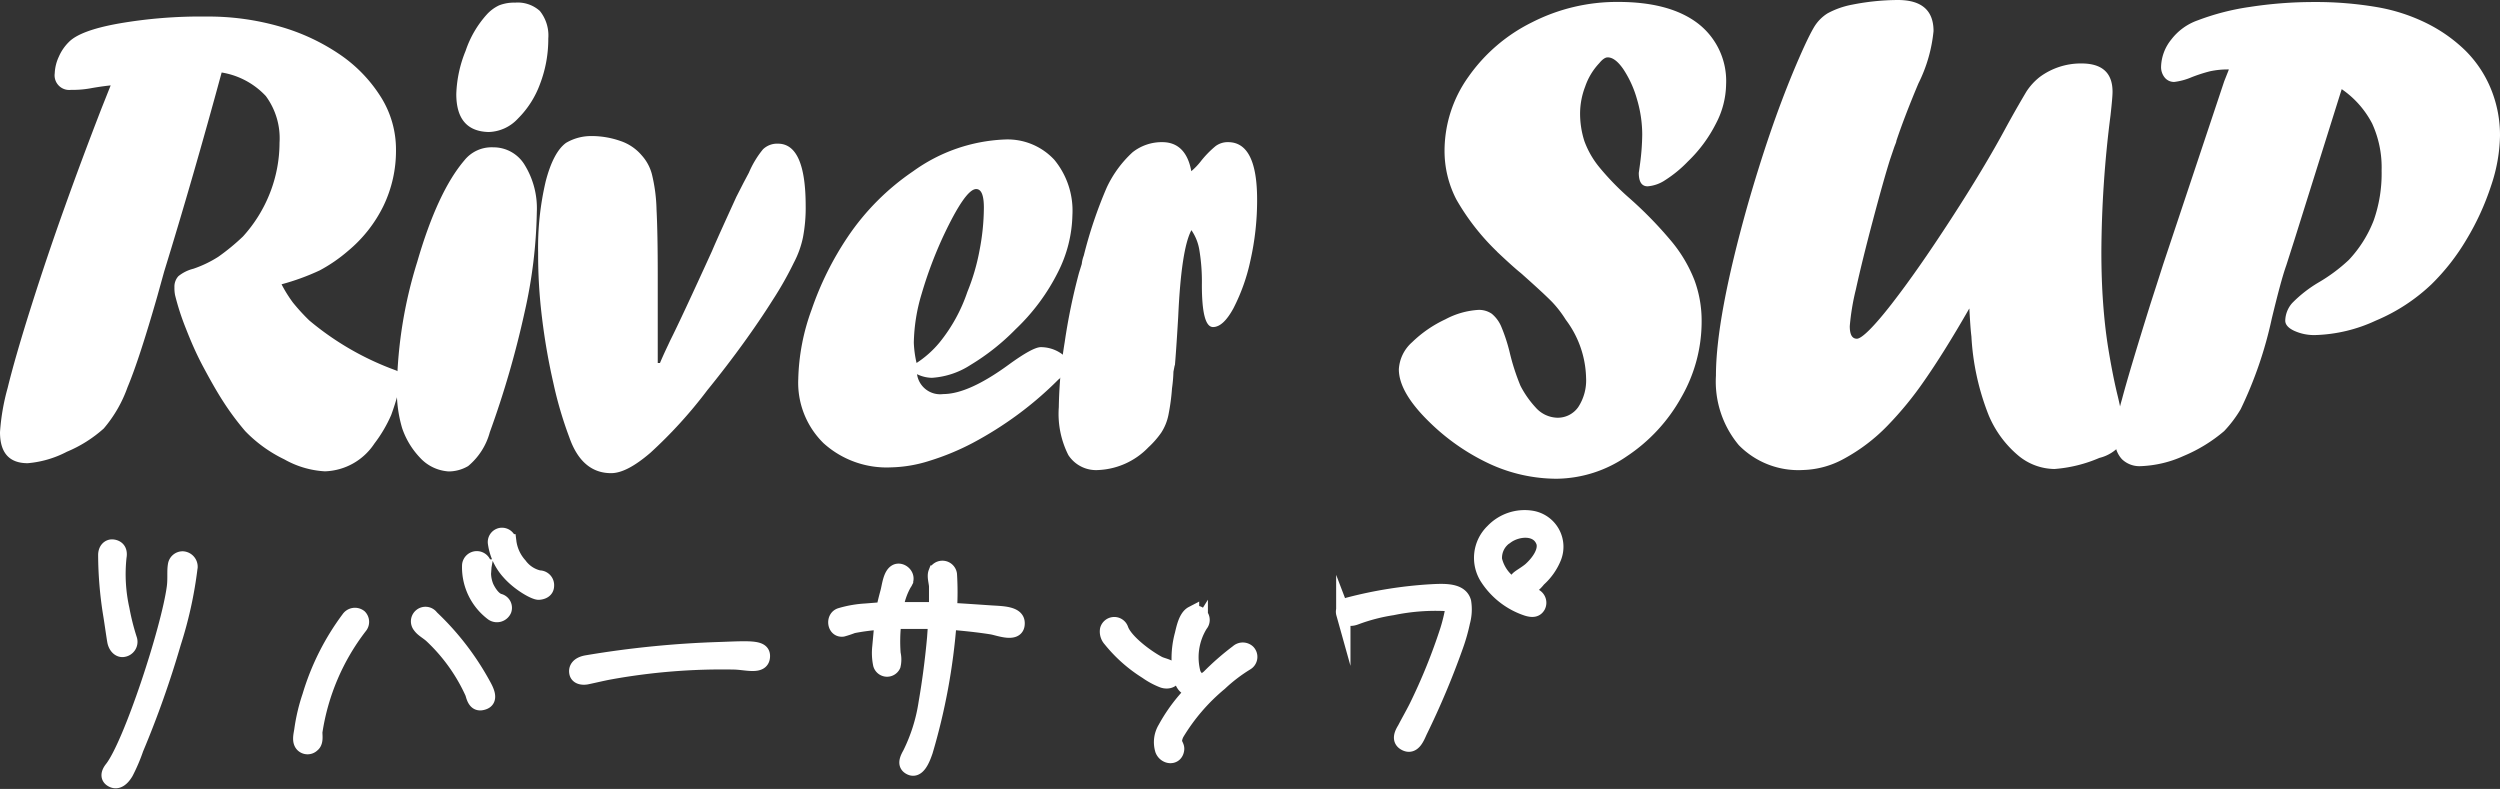
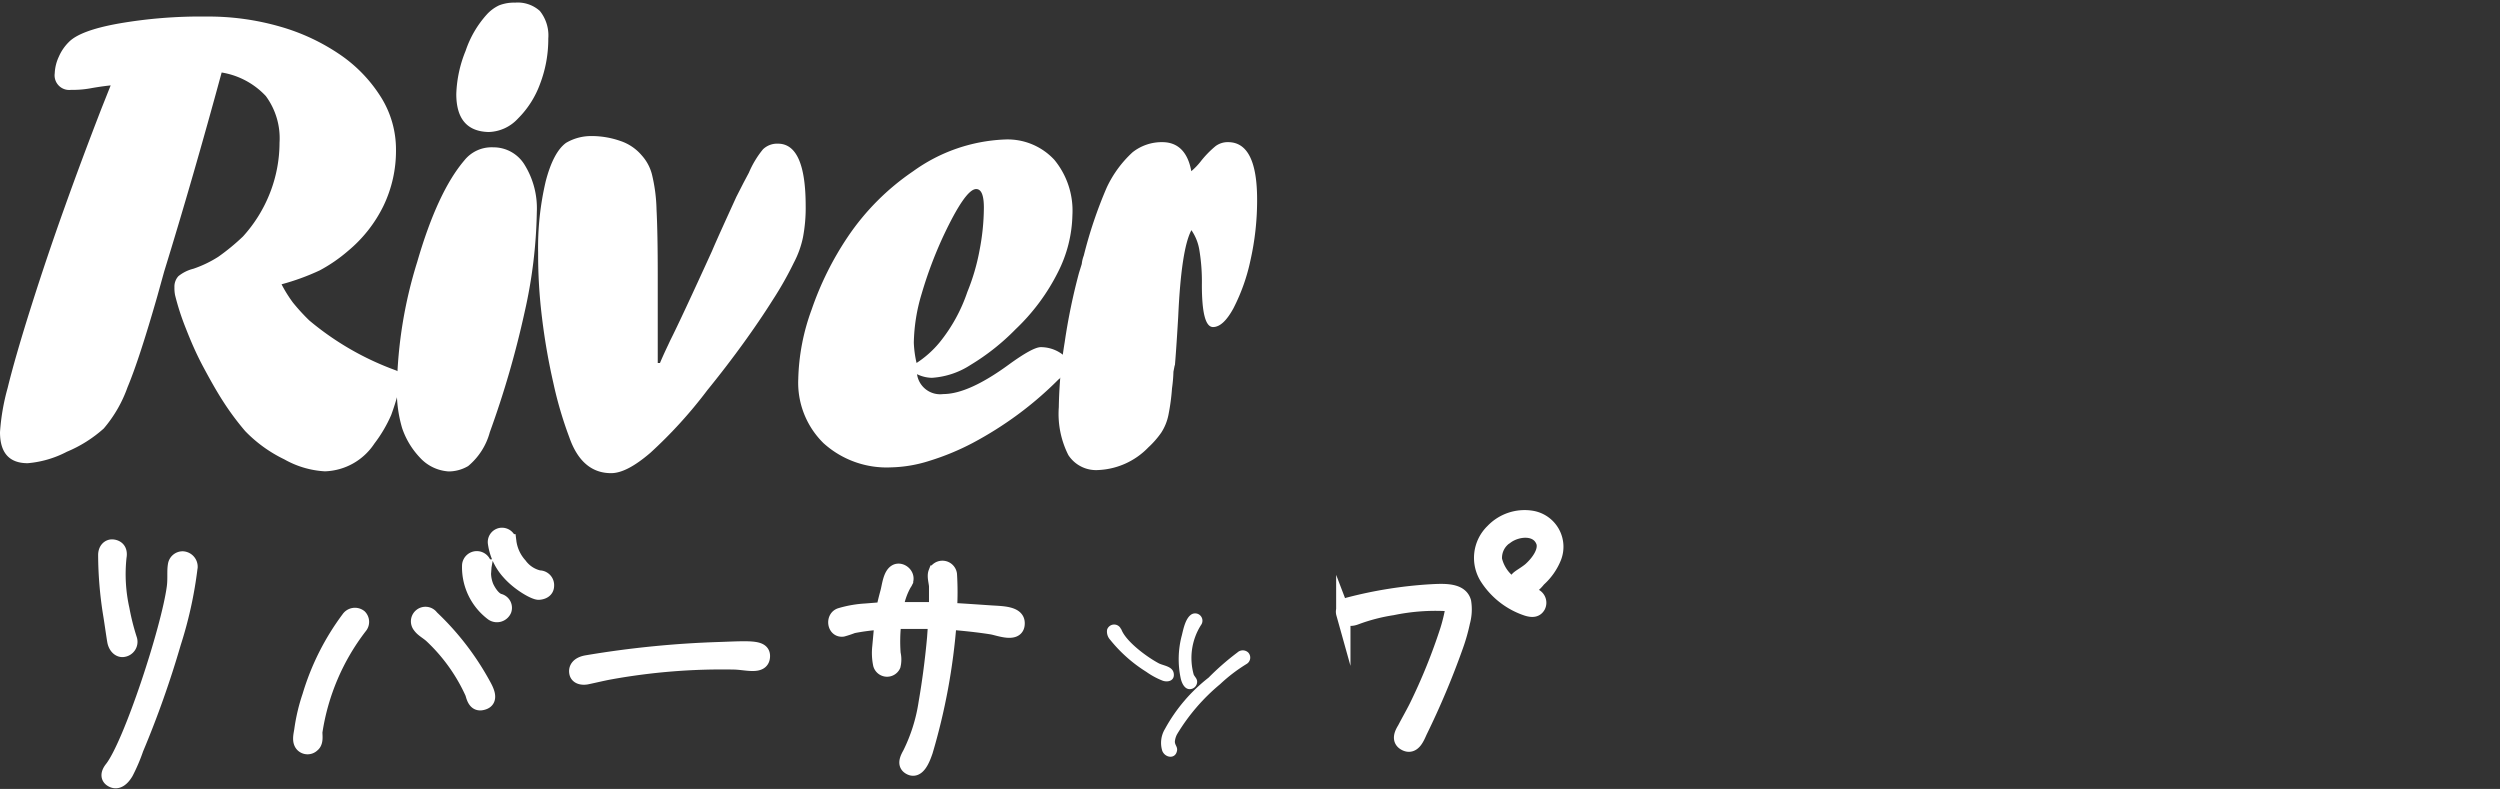
<svg xmlns="http://www.w3.org/2000/svg" viewBox="0 0 246.22 77.7">
  <rect x="0" y="0" width="246.22" height="77.7" fill="#333333" stroke="none" />
  <defs>
    <style>.cls-1{fill:#fff;}.cls-2{fill:none;stroke:#fff;stroke-miterlimit:10;stroke-width:1.41px;}</style>
  </defs>
  <g id="レイヤー_2" data-name="レイヤー 2">
    <g id="レイヤー_1-2" data-name="レイヤー 1">
      <path class="cls-1" d="M10,10.67l.9-2.26c-.67.07-1.35.17-2.06.3A9.7,9.7,0,0,1,7,8.85,1.44,1.44,0,0,1,5.39,7.22,4.31,4.31,0,0,1,5.8,5.57a4.61,4.61,0,0,1,1-1.45Q7.92,3,11.62,2.33a47.11,47.11,0,0,1,8.7-.7,25.46,25.46,0,0,1,7.3,1,20.33,20.33,0,0,1,6,2.84,14.2,14.2,0,0,1,3.94,4.16A9.7,9.7,0,0,1,39,14.76a12.49,12.49,0,0,1-1.23,5.51,13.4,13.4,0,0,1-3.49,4.44,15.24,15.24,0,0,1-2.79,1.92A23,23,0,0,1,27.73,28a13,13,0,0,0,1.12,1.8,19.52,19.52,0,0,0,1.61,1.76A28.23,28.23,0,0,0,39,36.48a5.69,5.69,0,0,0,.66.26,25.74,25.74,0,0,1-1.13,4.13,13.51,13.51,0,0,1-1.66,2.82A6.06,6.06,0,0,1,32,46.42,9.12,9.12,0,0,1,28,45.24a13.48,13.48,0,0,1-3.85-2.78A26.66,26.66,0,0,1,22,39.57c-.65-1-1.31-2.18-2-3.47s-1.23-2.56-1.71-3.79a24.45,24.45,0,0,1-1.05-3.25,3.62,3.62,0,0,1-.06-.76,1.52,1.52,0,0,1,.39-1.1,3.81,3.81,0,0,1,1.47-.73,11.3,11.3,0,0,0,2.46-1.18,21.28,21.28,0,0,0,2.43-2A13.88,13.88,0,0,0,26.59,19a13.61,13.61,0,0,0,.94-4.94,7,7,0,0,0-1.35-4.6,7.62,7.62,0,0,0-4.35-2.32Q19,17.56,16.17,26.74l-.7,2.52c-1.15,4-2.12,7-2.91,8.88a12.91,12.91,0,0,1-2.34,4.06,12.8,12.8,0,0,1-3.63,2.29,10.18,10.18,0,0,1-3.86,1.13Q0,45.62,0,42.56a21.55,21.55,0,0,1,.75-4.34q.75-3.07,2.31-8t3.28-9.73Q8.05,15.7,10,10.67" />
      <path class="cls-1" d="M44.07,46.42a4.17,4.17,0,0,1-2.72-1.36,7.89,7.89,0,0,1-1.74-2.88,12.75,12.75,0,0,1-.52-4,43.83,43.83,0,0,1,2-12.38q2-6.9,4.64-10a3.43,3.43,0,0,1,2.85-1.29,3.58,3.58,0,0,1,3.11,1.76,8.14,8.14,0,0,1,1.18,4.62,48,48,0,0,1-1.21,9.89,92.93,92.93,0,0,1-3.42,11.79,6.55,6.55,0,0,1-2.13,3.33,3.8,3.8,0,0,1-2,.53Zm4-33.42q-3.14-.11-3.13-3.76A12.22,12.22,0,0,1,45.86,5a10.14,10.14,0,0,1,2.08-3.57,3.84,3.84,0,0,1,1.21-.9A4,4,0,0,1,50.73.26a3.25,3.25,0,0,1,2.44.82A3.85,3.85,0,0,1,54,3.79a12.35,12.35,0,0,1-.81,4.47A9.32,9.32,0,0,1,51,11.69,4.06,4.06,0,0,1,48.17,13Z" />
      <path class="cls-1" d="M73.23,18l.53-1a9.41,9.41,0,0,1,1.38-2.29,2,2,0,0,1,1.48-.56q2.73,0,2.73,6.15a15.44,15.44,0,0,1-.27,3.09,9.41,9.41,0,0,1-.9,2.49,34,34,0,0,1-2.06,3.64q-1.29,2.05-2.94,4.33t-3.51,4.57a45.19,45.19,0,0,1-5.62,6.18c-1.53,1.31-2.81,2-3.86,2-1.92,0-3.3-1.18-4.12-3.53a38.32,38.32,0,0,1-1.58-5.39,62,62,0,0,1-1.11-6.4A50.53,50.53,0,0,1,53,24.9a28.42,28.42,0,0,1,.75-7.06c.5-1.92,1.18-3.18,2-3.77a4.84,4.84,0,0,1,2.46-.67,8.53,8.53,0,0,1,2.88.48,4.7,4.7,0,0,1,2.11,1.42,4.45,4.45,0,0,1,1,1.84,16,16,0,0,1,.46,3.49c.08,1.57.12,3.72.12,6.47v8.65H65c.42-1,.77-1.69,1-2.2q1.06-2.1,4.13-8.84c.42-1,1.21-2.73,2.39-5.32Z" />
      <path class="cls-1" d="M90.31,36.81a2.3,2.3,0,0,0,2.59,2q2.49,0,6.48-2.92c1.56-1.13,2.6-1.7,3.13-1.7a3.54,3.54,0,0,1,1.86.53c.58.36.87.73.87,1.1a2.65,2.65,0,0,1-1,1.56,34.62,34.62,0,0,1-4,3.45,35.89,35.89,0,0,1-4.43,2.79,24.67,24.67,0,0,1-4.25,1.76,13.33,13.33,0,0,1-3.79.65,9.26,9.26,0,0,1-6.66-2.38,8.33,8.33,0,0,1-2.49-6.33,21.16,21.16,0,0,1,1.32-6.84,30.6,30.6,0,0,1,3.54-7.13,24,24,0,0,1,6.45-6.48,16.52,16.52,0,0,1,9-3.13,6.27,6.27,0,0,1,4.91,2,7.87,7.87,0,0,1,1.78,5.44,13,13,0,0,1-1.42,5.62,20.21,20.21,0,0,1-4.17,5.62,22.31,22.31,0,0,1-4.44,3.52,7.9,7.9,0,0,1-3.81,1.27,3.48,3.48,0,0,1-1.49-.37m-.07-1.06a9.93,9.93,0,0,0,2.33-2.07,16.07,16.07,0,0,0,2.72-4.95,20.71,20.71,0,0,0,1.2-4.09,22.46,22.46,0,0,0,.43-4.22c0-1.22-.25-1.83-.76-1.83q-1.06,0-3.26,4.69a40.74,40.74,0,0,0-2.11,5.63A17.63,17.63,0,0,0,90,33.75a10.63,10.63,0,0,0,.27,2" />
      <path class="cls-1" d="M115.7,35.94l-.13.67a14.19,14.19,0,0,1-.14,1.63,21,21,0,0,1-.36,2.66,5,5,0,0,1-.7,1.71,8.82,8.82,0,0,1-1.27,1.45,7.27,7.27,0,0,1-4.88,2.23,3.26,3.26,0,0,1-3-1.47,9,9,0,0,1-.94-4.72,43.3,43.3,0,0,1,.58-6.4,59.14,59.14,0,0,1,1.41-6.83l.27-.87a3.31,3.31,0,0,1,.2-.83,43.31,43.31,0,0,1,2.26-6.7A11.09,11.09,0,0,1,111.54,15a4.63,4.63,0,0,1,2.93-1c1.57,0,2.52,1,2.86,2.86a6.66,6.66,0,0,0,.9-.93,9.62,9.62,0,0,1,1.49-1.54,2,2,0,0,1,1.23-.39q2.86,0,2.86,5.66a26.8,26.8,0,0,1-.66,6,18.72,18.72,0,0,1-1.68,4.72q-1,1.83-2,1.83c-.74,0-1.1-1.38-1.1-4.16a19,19,0,0,0-.25-3.44,4.79,4.79,0,0,0-.78-1.94q-1,1.86-1.3,8.51c-.15,2.57-.27,4.19-.33,4.85" />
-       <path class="cls-1" d="M147.43,24.77a22.79,22.79,0,0,1-4-5.13,10.38,10.38,0,0,1-1.16-4.81,12.54,12.54,0,0,1,2.34-7.25,16.64,16.64,0,0,1,6.29-5.39,18.42,18.42,0,0,1,8.46-2q5.11,0,7.88,2.13a7.15,7.15,0,0,1,2.76,6,8.53,8.53,0,0,1-1,3.85,13.76,13.76,0,0,1-2.76,3.73A12.11,12.11,0,0,1,164,17.74a3.6,3.6,0,0,1-1.73.61c-.58,0-.87-.44-.87-1.33,0,0,.05-.32.14-1a22.83,22.83,0,0,0,.2-2.79,12.32,12.32,0,0,0-.52-3.47,10.48,10.48,0,0,0-1.33-2.93c-.54-.79-1.06-1.18-1.55-1.18-.24,0-.52.19-.83.57a6.34,6.34,0,0,0-1.39,2.31,7.44,7.44,0,0,0-.5,2.58,8.9,8.9,0,0,0,.42,2.78,8.81,8.81,0,0,0,1.5,2.61,25.83,25.83,0,0,0,2.83,2.92,39,39,0,0,1,4.31,4.42,13.87,13.87,0,0,1,2.21,3.77,11.54,11.54,0,0,1,.7,4.08,14.94,14.94,0,0,1-2,7.44,16.66,16.66,0,0,1-5.37,5.81,12.39,12.39,0,0,1-6.9,2.21,15.81,15.81,0,0,1-6.62-1.47,21.32,21.32,0,0,1-6-4.19q-2.93-2.88-2.93-5.12a3.84,3.84,0,0,1,1.3-2.66,11.91,11.91,0,0,1,3.28-2.26,7.89,7.89,0,0,1,3.27-.93,2.22,2.22,0,0,1,1.3.38,3.29,3.29,0,0,1,.95,1.3,16.79,16.79,0,0,1,.81,2.48A21.61,21.61,0,0,0,149.75,38a9.71,9.71,0,0,0,1.5,2.14,2.94,2.94,0,0,0,2.09,1,2.46,2.46,0,0,0,2.1-1.05,4.8,4.8,0,0,0,.77-2.88,9.86,9.86,0,0,0-2-5.72,11,11,0,0,0-1.31-1.71c-.48-.5-1.51-1.46-3.11-2.88-.49-.39-1.27-1.09-2.33-2.09" />
-       <path class="cls-1" d="M194,30.42h-.07c-1.68,2.93-3.16,5.29-4.42,7.09a33.83,33.83,0,0,1-3.62,4.42,17.69,17.69,0,0,1-4.26,3.24,8.81,8.81,0,0,1-4.06,1.12,8.2,8.2,0,0,1-6.32-2.45A9.77,9.77,0,0,1,169,37q0-5.73,3.13-16.83,1.06-3.69,2.16-6.92T176.64,7c.84-2,1.5-3.44,2-4.29A4.05,4.05,0,0,1,180,1.31a8.3,8.3,0,0,1,2.41-.85,23.7,23.7,0,0,1,4.5-.46q3.52,0,3.52,3.06a14.72,14.72,0,0,1-1.49,5.16q-1.37,3.26-2.17,5.65c0,.13-.12.36-.23.68l-.4,1.18q-.63,2-1.69,6t-1.67,6.78a23,23,0,0,0-.6,3.62c0,.82.23,1.23.7,1.23s1.66-1.15,3.45-3.46,3.66-5,5.84-8.36,4-6.39,5.4-9c.93-1.7,1.62-2.87,2-3.51a6,6,0,0,1,1.31-1.44A6.8,6.8,0,0,1,205,6.25q3.06,0,3.06,2.79c0,.38-.07,1.16-.2,2.33a109.27,109.27,0,0,0-.9,13.4c0,1.86.06,3.55.17,5.06s.27,3,.5,4.42.52,3,.89,4.55a27.87,27.87,0,0,1,.7,4,1.6,1.6,0,0,1-.36,1,3.93,3.93,0,0,1-2.1,1.3,13.74,13.74,0,0,1-4.42,1.09,5.65,5.65,0,0,1-3.64-1.39,10.42,10.42,0,0,1-2.85-3.93,24.63,24.63,0,0,1-1.69-7.74c-.07-.54-.13-1.42-.2-2.67" />
-       <path class="cls-1" d="M219.06,8l.46-1.16a8.25,8.25,0,0,0-1.86.18,15.18,15.18,0,0,0-1.8.58,6.27,6.27,0,0,1-1.72.47,1.18,1.18,0,0,1-.94-.43,1.63,1.63,0,0,1-.36-1.07,4.45,4.45,0,0,1,1-2.67A5.63,5.63,0,0,1,216.46,2,24,24,0,0,1,221.6.68,41.28,41.28,0,0,1,227.84.2a35.85,35.85,0,0,1,6.26.5A17.8,17.8,0,0,1,239,2.29,15,15,0,0,1,242.83,5a11.4,11.4,0,0,1,2.51,3.79,12,12,0,0,1,.88,4.59,16.12,16.12,0,0,1-.88,4.92,25.65,25.65,0,0,1-2.44,5.32A21.44,21.44,0,0,1,239.47,28,18.07,18.07,0,0,1,234,31.57,15.09,15.09,0,0,1,228,33a4.72,4.72,0,0,1-2.05-.42c-.58-.27-.88-.61-.88-1a2.69,2.69,0,0,1,.7-1.75,12.68,12.68,0,0,1,2.56-2,16.38,16.38,0,0,0,3-2.23,12,12,0,0,0,2.45-3.89,13.88,13.88,0,0,0,.78-4.92,10.39,10.39,0,0,0-.93-4.62,9.3,9.3,0,0,0-3-3.39L226,23.54l-.83,2.6c-.36,1-.83,2.77-1.43,5.25a39.65,39.65,0,0,1-3.06,8.91,12,12,0,0,1-1.63,2.16,15.16,15.16,0,0,1-4,2.45,11.14,11.14,0,0,1-4.21,1,2.48,2.48,0,0,1-1.85-.68,2.59,2.59,0,0,1-.68-1.91,17.61,17.61,0,0,1,.68-4q.69-2.62,2.81-9.41l.6-1.86.64-2Z" />
      <path class="cls-1" d="M11.76,54.86A15.86,15.86,0,0,0,12.05,60,23.71,23.71,0,0,0,12.81,63a.8.8,0,0,1-.65,1c-.33.07-.73-.18-.88-.77-.07-.32-.29-1.93-.43-2.77a37.58,37.58,0,0,1-.48-5.79c0-.59.37-.88.73-.84s.8.29.66,1.06m7,1a40,40,0,0,1-1.64,7.48,96.19,96.19,0,0,1-3.69,10.42,17,17,0,0,1-1,2.34c-.37.62-.84,1-1.35.76s-.48-.69-.07-1.2c1.85-2.37,5.57-13.71,6.12-17.83.11-.84,0-1.57.11-2.19A.76.76,0,0,1,18,55a.82.82,0,0,1,.8.91" />
      <path class="cls-2" d="M11.76,54.86A15.86,15.86,0,0,0,12.05,60,23.71,23.71,0,0,0,12.81,63a.8.8,0,0,1-.65,1c-.33.07-.73-.18-.88-.77-.07-.32-.29-1.93-.43-2.77a37.58,37.58,0,0,1-.48-5.79c0-.59.37-.88.73-.84S11.9,54.09,11.76,54.86Zm7,1a40,40,0,0,1-1.64,7.48,96.19,96.19,0,0,1-3.69,10.42,17,17,0,0,1-1,2.34c-.37.62-.84,1-1.35.76s-.48-.69-.07-1.2c1.85-2.37,5.57-13.71,6.12-17.83.11-.84,0-1.57.11-2.19A.76.76,0,0,1,18,55,.82.82,0,0,1,18.76,55.91Z" />
      <path class="cls-1" d="M35.46,61.74A22.4,22.4,0,0,0,31.05,72.1c0,.4.11,1-.26,1.28a.71.71,0,0,1-1,0c-.36-.37-.18-1-.11-1.46a18.2,18.2,0,0,1,.8-3.39,24.42,24.42,0,0,1,3.83-7.62.78.78,0,0,1,1.13-.18.74.74,0,0,1,0,1.05m7-1a26.67,26.67,0,0,1,5.06,6.49c.3.55,1.06,1.75,0,2-.69.19-.87-.47-1-.94a17.72,17.72,0,0,0-4-5.62c-.37-.36-.91-.62-1.17-1a.71.71,0,0,1,1.06-1m5.25-4.95a3.61,3.61,0,0,0,.22,2c.22.47.69,1.24,1.27,1.39a.71.71,0,0,1,.48.91.8.8,0,0,1-1.17.36,5.71,5.71,0,0,1-2.3-4.77.75.75,0,1,1,1.5.11m2.44-2.48a4.24,4.24,0,0,0,1.06,2.33,3.22,3.22,0,0,0,1.89,1.24.75.75,0,0,1,.77.8c0,.48-.4.66-.8.69s-1.94-.83-2.92-1.93a5.44,5.44,0,0,1-1.39-2.91.71.71,0,0,1,.55-.84.72.72,0,0,1,.84.62" />
      <path class="cls-2" d="M35.46,61.74A22.4,22.4,0,0,0,31.05,72.1c0,.4.11,1-.26,1.28a.71.71,0,0,1-1,0c-.36-.37-.18-1-.11-1.46a18.2,18.2,0,0,1,.8-3.39,24.42,24.42,0,0,1,3.83-7.62.78.78,0,0,1,1.13-.18A.74.74,0,0,1,35.46,61.74Zm7-1a26.67,26.67,0,0,1,5.06,6.49c.3.55,1.06,1.75,0,2-.69.19-.87-.47-1-.94a17.72,17.72,0,0,0-4-5.62c-.37-.36-.91-.62-1.17-1A.71.71,0,0,1,42.46,60.72Zm5.25-4.95a3.61,3.61,0,0,0,.22,2c.22.47.69,1.24,1.27,1.39a.71.71,0,0,1,.48.91.8.8,0,0,1-1.17.36,5.71,5.71,0,0,1-2.3-4.77.75.75,0,1,1,1.5.11Zm2.44-2.48a4.24,4.24,0,0,0,1.06,2.33,3.22,3.22,0,0,0,1.89,1.24.75.75,0,0,1,.77.8c0,.48-.4.66-.8.69s-1.94-.83-2.92-1.93a5.44,5.44,0,0,1-1.39-2.91.71.71,0,0,1,.55-.84A.72.72,0,0,1,50.15,53.29Z" />
      <path class="cls-1" d="M57.77,65.24a96.79,96.79,0,0,1,13.16-1.31c3.07-.11,4.31-.22,4.2.8s-1.57.55-2.77.51a62,62,0,0,0-12.4,1c-.73.14-1.46.32-2.19.47-.4.07-.91,0-1-.44s.18-.91,1-1.06" />
      <path class="cls-2" d="M57.77,65.24a96.79,96.79,0,0,1,13.16-1.31c3.07-.11,4.31-.22,4.2.8s-1.57.55-2.77.51a62,62,0,0,0-12.4,1c-.73.14-1.46.32-2.19.47-.4.07-.91,0-1-.44S56.93,65.39,57.77,65.24Z" />
      <path class="cls-1" d="M97.66,61.78c-1.39-.22-2.81-.36-4.15-.47A60.79,60.79,0,0,1,91.17,74c-.22.62-.76,2.22-1.68,1.53-.43-.33-.11-.91.11-1.31a16.91,16.91,0,0,0,1.57-5c.37-2.12.66-4.41.84-6.42l.11-1.56c-1,0-1.86,0-2.66,0-.48,0-.95,0-1.39,0A16.33,16.33,0,0,0,88,64.37a2.57,2.57,0,0,1,0,1.17.7.7,0,0,1-1.31-.11,5.58,5.58,0,0,1-.08-1.72l.22-2.4a20.72,20.72,0,0,0-2.84.36A9.57,9.57,0,0,1,83,62c-.83.11-1-1.17-.25-1.42a10.9,10.9,0,0,1,2.51-.44L87,60c.11-.58.26-1.16.41-1.71s.25-1.68.8-2,1.46.44.87,1.21A7,7,0,0,0,88.25,60H91c.4,0,.8,0,1.2,0,0-.73,0-1.49,0-2.22,0-.37-.22-1-.07-1.39a.74.74,0,0,1,1.42.18,28.91,28.91,0,0,1,0,3.5c1.53.08,3,.19,4.08.26s2.55.07,2.59,1c0,1.35-1.9.55-2.59.44" />
      <path class="cls-2" d="M97.66,61.78c-1.39-.22-2.81-.36-4.15-.47A60.79,60.79,0,0,1,91.17,74c-.22.62-.76,2.22-1.68,1.53-.43-.33-.11-.91.11-1.31a16.91,16.91,0,0,0,1.57-5c.37-2.12.66-4.41.84-6.42l.11-1.56c-1,0-1.86,0-2.66,0-.48,0-.95,0-1.39,0A16.33,16.33,0,0,0,88,64.37a2.57,2.57,0,0,1,0,1.17.7.7,0,0,1-1.31-.11,5.58,5.58,0,0,1-.08-1.72l.22-2.4a20.72,20.72,0,0,0-2.84.36A9.57,9.57,0,0,1,83,62c-.83.11-1-1.17-.25-1.42a10.9,10.9,0,0,1,2.51-.44L87,60c.11-.58.26-1.16.41-1.71s.25-1.68.8-2,1.46.44.87,1.21A7,7,0,0,0,88.25,60H91c.4,0,.8,0,1.2,0,0-.73,0-1.49,0-2.22,0-.37-.22-1-.07-1.39a.74.74,0,0,1,1.42.18,28.91,28.91,0,0,1,0,3.5c1.53.08,3,.19,4.08.26s2.55.07,2.59,1C100.29,62.69,98.35,61.89,97.66,61.78Z" />
      <path class="cls-1" d="M110.42,61.93c.37,1.13,2.34,2.66,3.69,3.39.47.25,1.38.29,1.49,1s-.55.91-1.09.72a7.42,7.42,0,0,1-1.61-.87A14.22,14.22,0,0,1,109.33,63a1.18,1.18,0,0,1-.29-1,.73.73,0,0,1,1.38,0m12.36,3.39a15.92,15.92,0,0,0-2.62,2,19.32,19.32,0,0,0-4.23,4.92,1.86,1.86,0,0,0-.22.73c0,.33.26.51.22.84-.11.91-1.17.8-1.46.07a2.65,2.65,0,0,1,.26-2.15,16.34,16.34,0,0,1,4.3-5.06,25.6,25.6,0,0,1,2.84-2.48.78.78,0,0,1,1.06,0,.73.73,0,0,1-.15,1.13m-4.52-3.79a6.06,6.06,0,0,0-.69,4.85c.11.21.29.36.33.61a.73.73,0,0,1-.48.77c-.65.22-1-.44-1.13-1a9.07,9.07,0,0,1,.11-4.27c.15-.62.37-1.75,1-2.08a.72.72,0,0,1,.87,1.1" />
-       <path class="cls-2" d="M110.42,61.93c.37,1.13,2.34,2.66,3.69,3.39.47.25,1.38.29,1.49,1s-.55.91-1.09.72a7.42,7.42,0,0,1-1.61-.87A14.22,14.22,0,0,1,109.33,63a1.18,1.18,0,0,1-.29-1A.73.73,0,0,1,110.42,61.93Zm12.36,3.39a15.92,15.92,0,0,0-2.62,2,19.32,19.32,0,0,0-4.23,4.92,1.86,1.86,0,0,0-.22.73c0,.33.26.51.22.84-.11.91-1.17.8-1.46.07a2.65,2.65,0,0,1,.26-2.15,16.34,16.34,0,0,1,4.3-5.06,25.6,25.6,0,0,1,2.84-2.48.78.78,0,0,1,1.06,0A.73.73,0,0,1,122.78,65.32Zm-4.52-3.79a6.06,6.06,0,0,0-.69,4.85c.11.21.29.36.33.61a.73.73,0,0,1-.48.77c-.65.22-1-.44-1.13-1a9.07,9.07,0,0,1,.11-4.27c.15-.62.37-1.75,1-2.08A.72.72,0,0,1,118.26,61.53Z" />
      <path class="cls-1" d="M144.19,59.27a4.71,4.71,0,0,1-.11,2,18,18,0,0,1-.66,2.33A79.79,79.79,0,0,1,139.89,72c-.26.54-.66,1.75-1.57,1.2-.59-.36-.26-1,0-1.42.36-.7.76-1.39,1.13-2.12a57.05,57.05,0,0,0,3.1-7.65,17.59,17.59,0,0,0,.51-2.12c0-.22-.19-.36-.48-.4a20.83,20.83,0,0,0-5.43.4,18.12,18.12,0,0,0-3.64.95c-.48.18-1,.15-1.21-.4a.73.73,0,0,1,.55-.91,41.84,41.84,0,0,1,8-1.28c1.42-.11,3-.18,3.32,1m5.87-1a5.48,5.48,0,0,1,1.16.44.76.76,0,0,1,.29,1c-.21.36-.54.43-1.13.25a7.46,7.46,0,0,1-3.9-3A3.67,3.67,0,0,1,147,52.3,4.35,4.35,0,0,1,150.86,51a2.89,2.89,0,0,1,2.22,3.9,5.81,5.81,0,0,1-1.53,2.18,4.15,4.15,0,0,1-1.49,1.17M152,53.4c-.54-1.53-2.55-1.32-3.61-.55a2.46,2.46,0,0,0-1.16,2.26,4,4,0,0,0,2,2.62.9.9,0,0,1,.29-.8c.26-.22.62-.4,1.13-.8.81-.66,1.68-1.79,1.35-2.73" />
      <path class="cls-2" d="M144.19,59.27a4.71,4.71,0,0,1-.11,2,18,18,0,0,1-.66,2.33A79.79,79.79,0,0,1,139.89,72c-.26.54-.66,1.75-1.57,1.2-.59-.36-.26-1,0-1.42.36-.7.76-1.39,1.13-2.12a57.05,57.05,0,0,0,3.1-7.65,17.59,17.59,0,0,0,.51-2.12c0-.22-.19-.36-.48-.4a20.83,20.83,0,0,0-5.43.4,18.12,18.12,0,0,0-3.64.95c-.48.18-1,.15-1.21-.4a.73.73,0,0,1,.55-.91,41.84,41.84,0,0,1,8-1.28C142.29,58.17,143.86,58.1,144.19,59.27Zm5.87-1a5.48,5.48,0,0,1,1.16.44.76.76,0,0,1,.29,1c-.21.36-.54.43-1.13.25a7.46,7.46,0,0,1-3.9-3A3.67,3.67,0,0,1,147,52.3,4.35,4.35,0,0,1,150.86,51a2.89,2.89,0,0,1,2.22,3.9,5.81,5.81,0,0,1-1.53,2.18A4.15,4.15,0,0,1,150.06,58.28ZM152,53.4c-.54-1.53-2.55-1.32-3.61-.55a2.46,2.46,0,0,0-1.16,2.26,4,4,0,0,0,2,2.62.9.9,0,0,1,.29-.8c.26-.22.62-.4,1.13-.8C151.41,55.47,152.28,54.34,152,53.4Z" />
    </g>
  </g>
</svg>